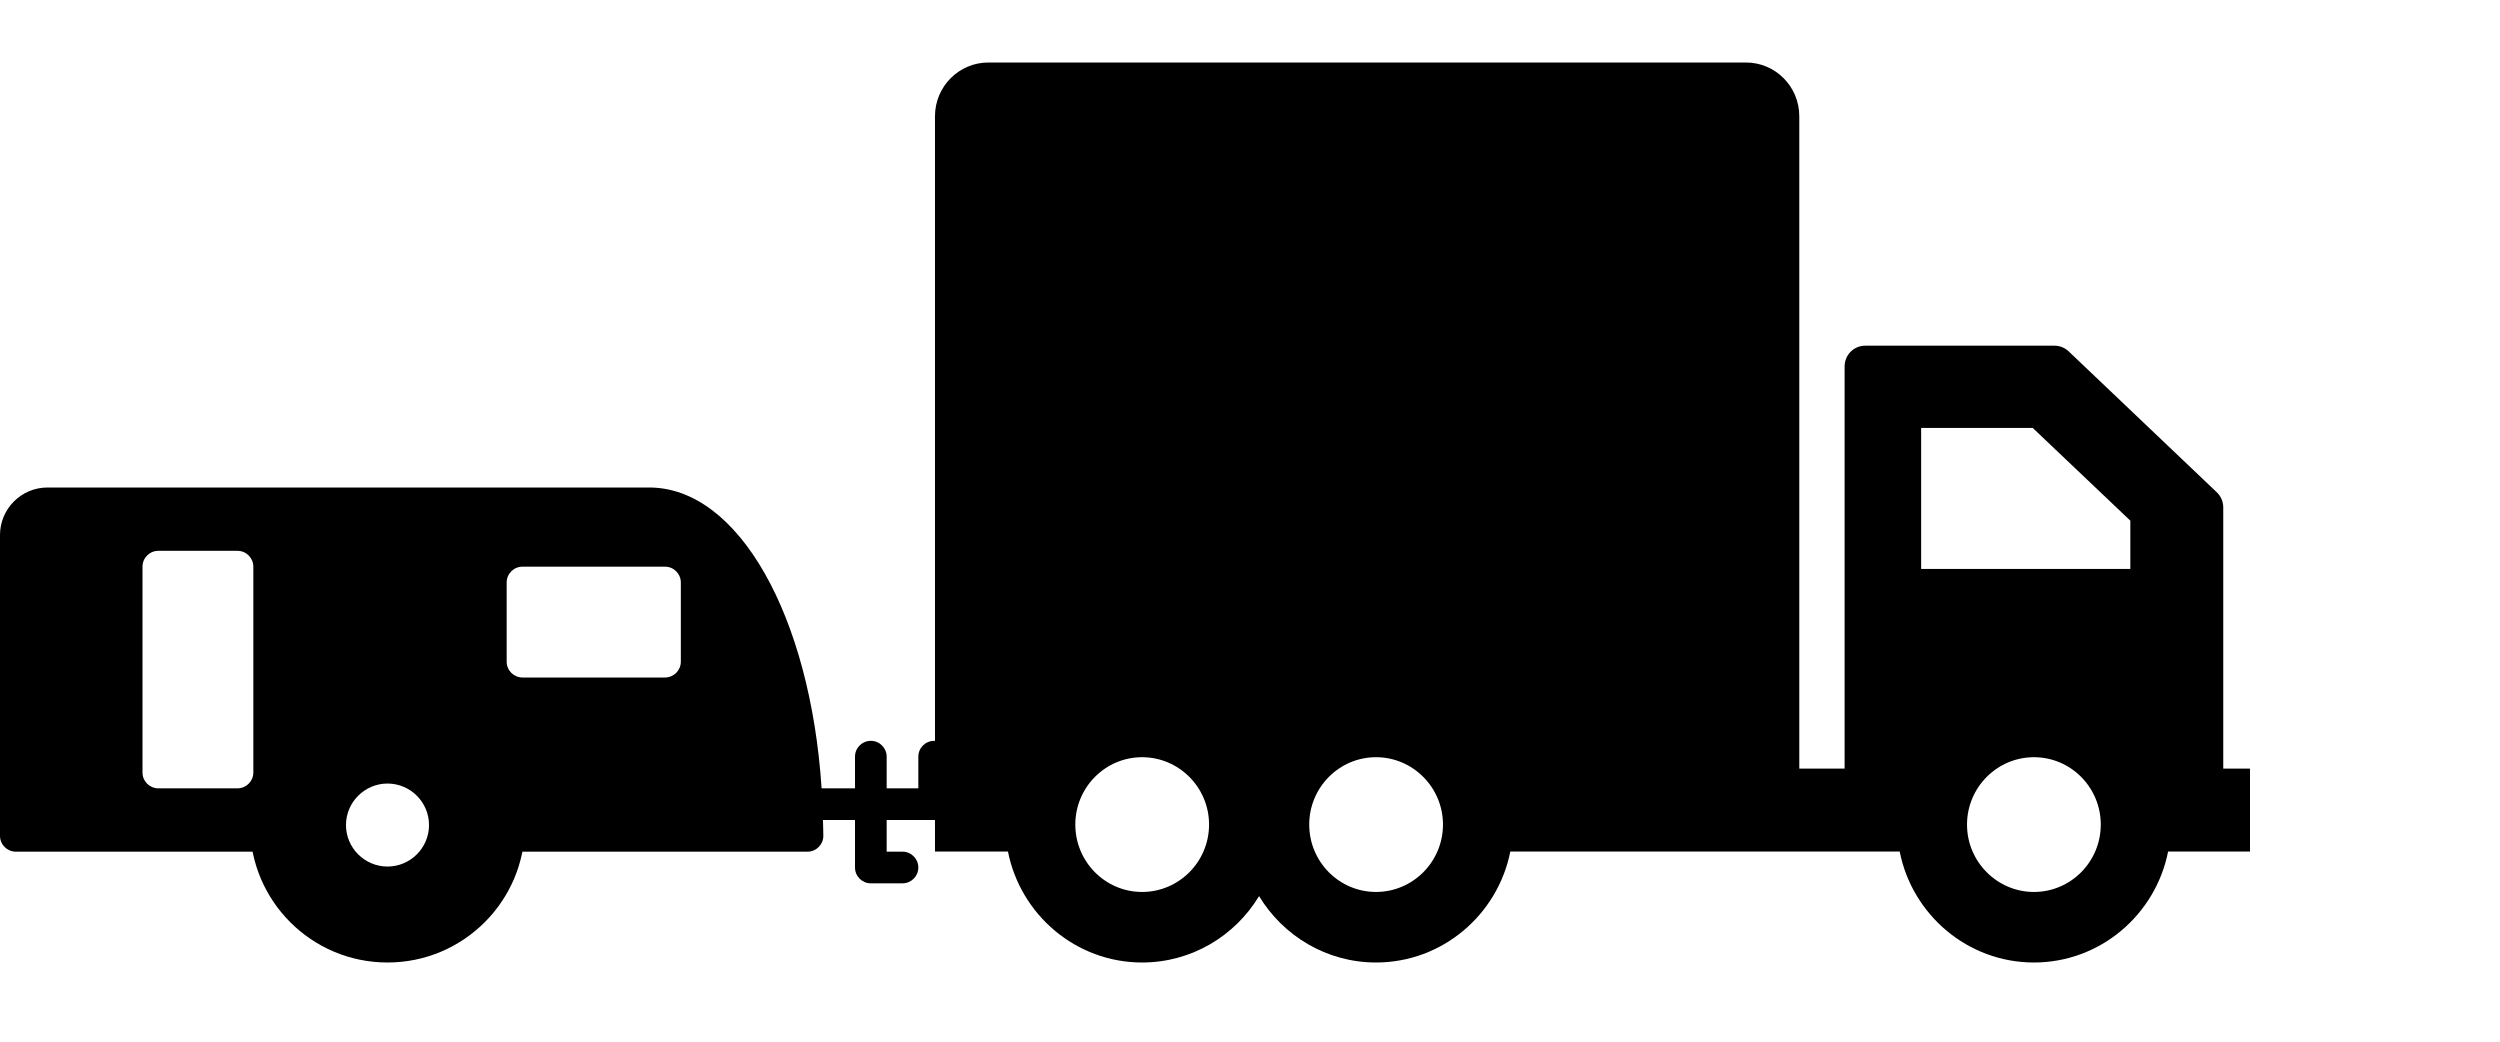
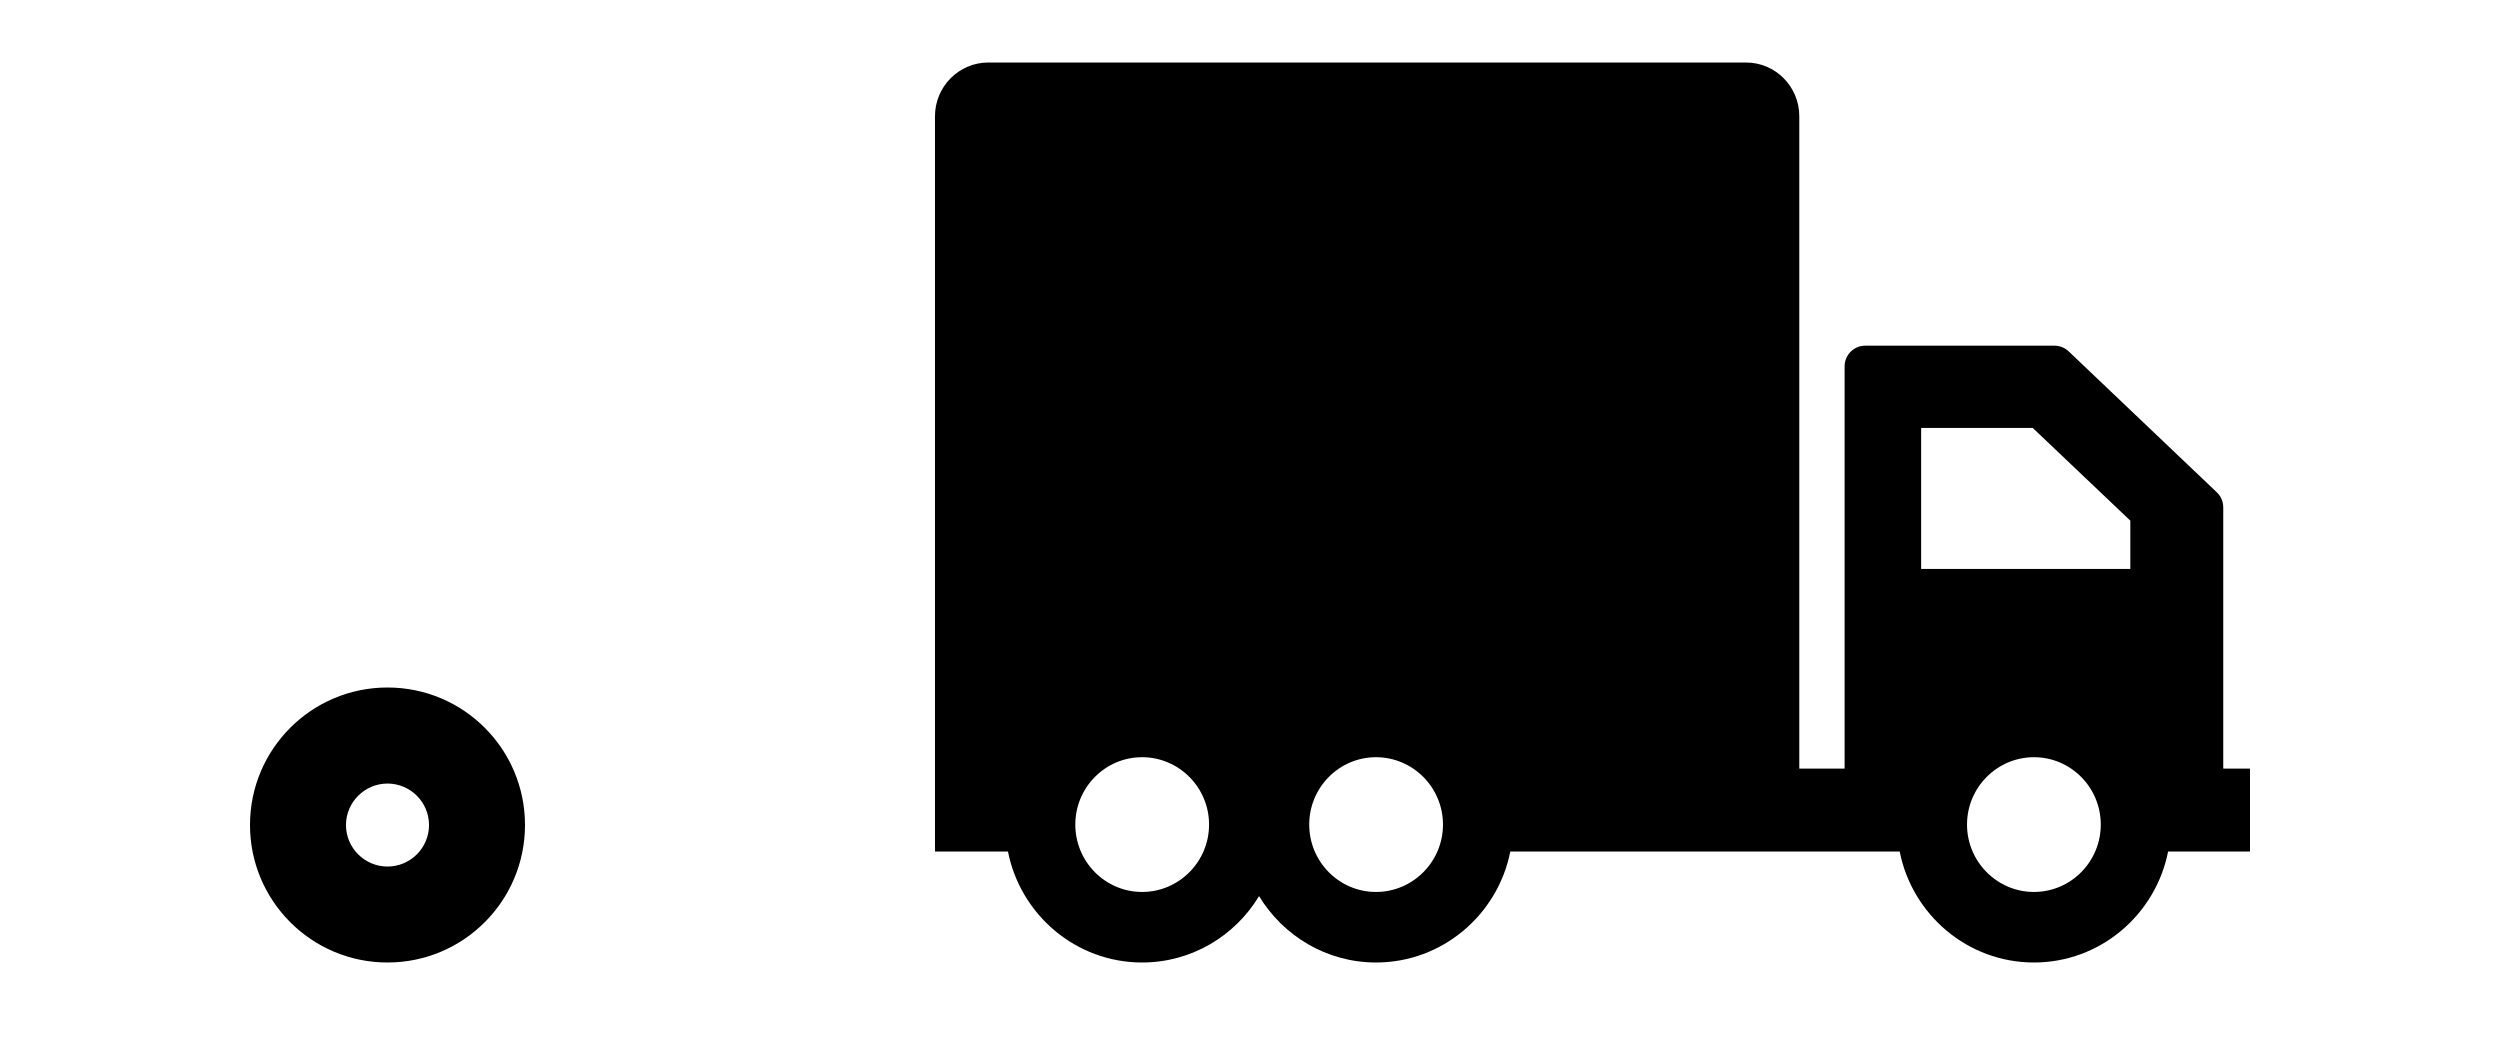
<svg xmlns="http://www.w3.org/2000/svg" width="120" height="50" viewBox="0 0 120 50" fill="none">
  <path d="M106.716 36.893V24.355C106.716 24.081 106.606 23.82 106.408 23.632L99.297 16.866C99.113 16.69 98.867 16.593 98.618 16.593H89.529C88.983 16.593 88.541 17.038 88.541 17.587V36.893H86.366V5.58C86.366 4.157 85.223 3 83.806 3H47.44C46.028 3 44.879 4.157 44.879 5.58V36.893L44.879 40.873H48.382C48.98 43.905 51.641 46.2 54.821 46.2C57.196 46.2 59.284 44.922 60.435 43.013C61.591 44.922 63.674 46.2 66.049 46.2C69.234 46.2 71.895 43.905 72.495 40.873H91.185C91.784 43.905 94.444 46.2 97.63 46.2C100.811 46.2 103.471 43.905 104.069 40.873H108V36.893L106.716 36.893ZM54.821 42.814C53.051 42.814 51.615 41.363 51.615 39.58C51.615 37.796 53.051 36.346 54.821 36.346C56.591 36.346 58.035 37.796 58.035 39.58C58.035 41.363 56.591 42.814 54.821 42.814ZM66.049 42.814C64.279 42.814 62.843 41.363 62.843 39.58C62.843 37.796 64.279 36.346 66.049 36.346C67.819 36.346 69.263 37.796 69.263 39.58C69.263 41.363 67.819 42.814 66.049 42.814ZM97.63 42.814C95.86 42.814 94.417 41.363 94.417 39.58C94.417 37.796 95.86 36.346 97.63 36.346C99.401 36.346 100.837 37.796 100.837 39.58C100.837 41.363 99.401 42.814 97.63 42.814ZM102.256 27.308H92.215V20.542H97.572L102.256 24.992L102.256 27.308Z" fill="black" />
-   <path d="M2.28 23.4H31.16C35.459 23.4 38.895 29.583 39.437 37.84H41.04V36.32C41.04 35.9 41.38 35.56 41.8 35.56C42.219 35.56 42.56 35.9 42.56 36.32V37.84H44.08V36.32C44.08 35.9 44.42 35.56 44.84 35.56C45.26 35.56 45.6 35.9 45.6 36.32V38.6C45.6 39.02 46.02 39.36 45.6 39.36L42.56 39.36V40.88H43.32C43.739 40.88 44.08 41.22 44.08 41.64C44.08 42.06 43.739 42.4 43.32 42.4H41.8C41.38 42.4 41.04 42.06 41.04 41.64V39.36H39.502C39.507 39.614 39.52 39.863 39.52 40.12C39.52 40.54 39.18 40.88 38.76 40.88H25.08C24.66 40.88 24.32 40.54 24.32 40.12C24.32 37.605 22.275 35.56 19.76 35.56C17.245 35.56 15.2 37.605 15.2 40.12C15.2 40.54 14.86 40.88 14.44 40.88H0.76C0.34 40.88 -1.40556e-05 40.54 -1.40556e-05 40.12V25.68C-0 24.423 1.023 23.4 2.28 23.4ZM24.32 31.76C24.32 32.18 24.66 32.52 25.08 32.52H31.92C32.34 32.52 32.68 32.18 32.68 31.76V27.96C32.68 27.54 32.34 27.2 31.92 27.2H25.08C24.66 27.2 24.32 27.54 24.32 27.96V31.76ZM6.84 37.08C6.84 37.5 7.18 37.84 7.6 37.84H11.4C11.819 37.84 12.16 37.5 12.16 37.08V27.2C12.16 26.78 11.819 26.44 11.4 26.44H7.6C7.18 26.44 6.84 26.78 6.84 27.2V37.08Z" fill="black" />
  <path d="M18.6 33C22.247 33 25.2 35.954 25.2 39.6C25.2 43.246 22.245 46.2 18.6 46.2C14.955 46.2 12 43.246 12 39.6C12 35.954 14.955 33 18.6 33ZM18.6 41.594C19.698 41.594 20.593 40.7 20.593 39.602C20.593 38.504 19.698 37.61 18.6 37.61C17.506 37.61 16.607 38.504 16.607 39.602C16.607 40.7 17.504 41.594 18.6 41.594Z" fill="black" />
</svg>